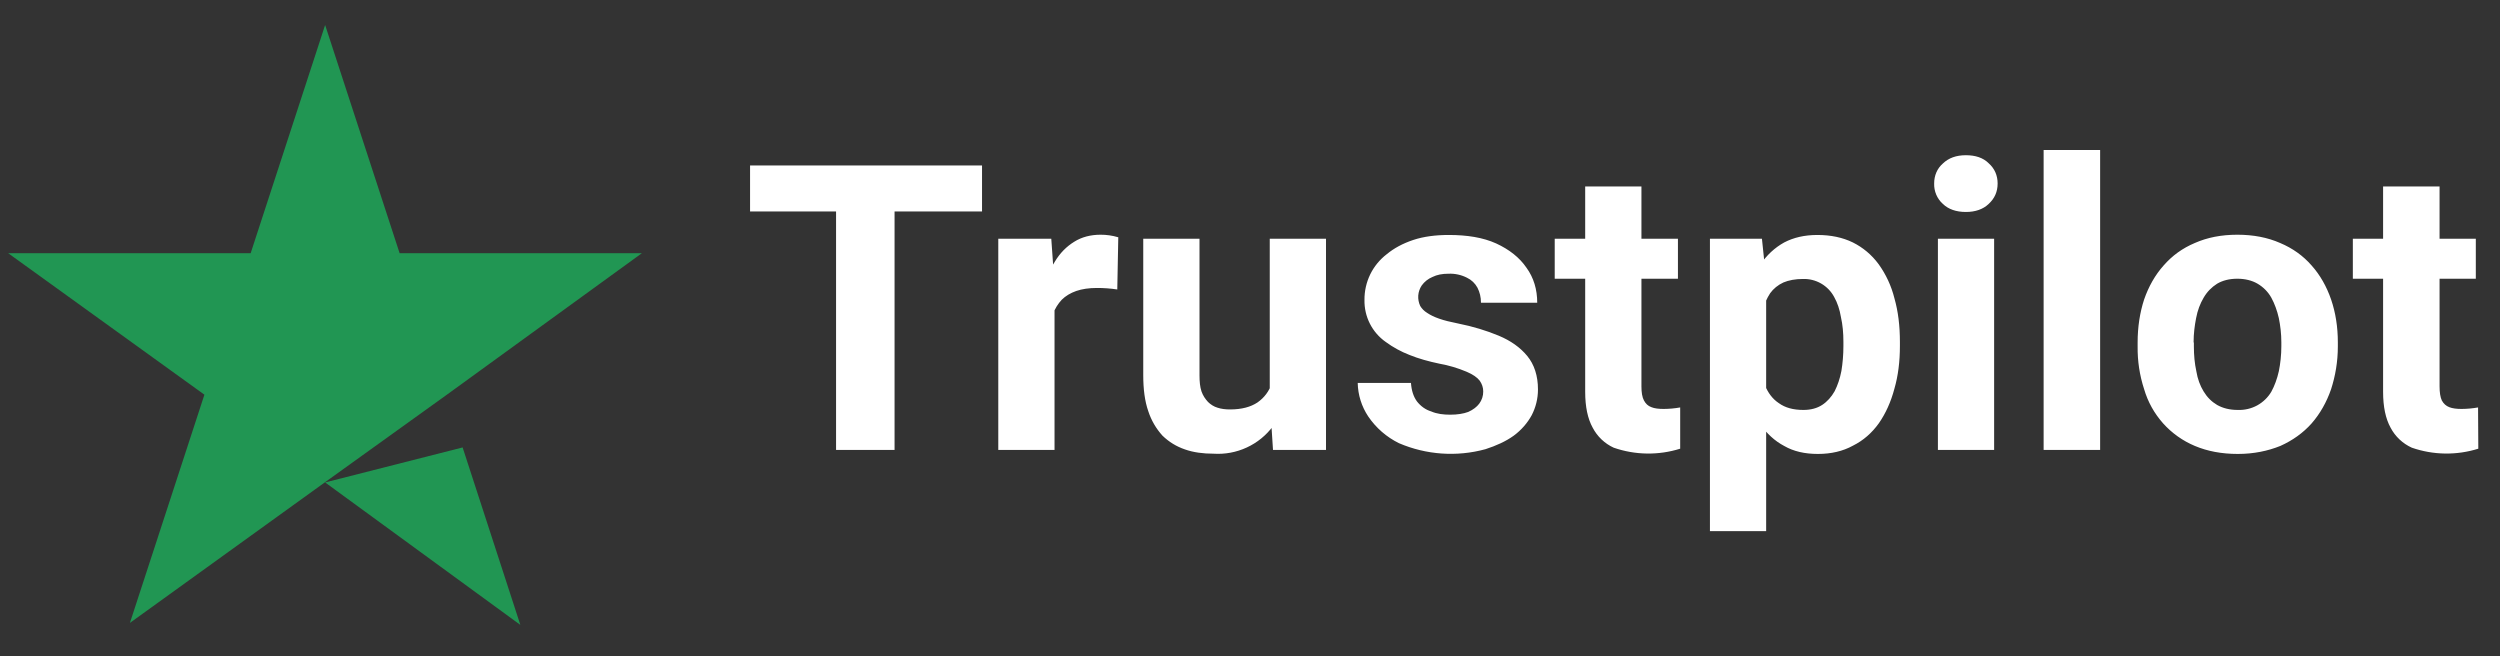
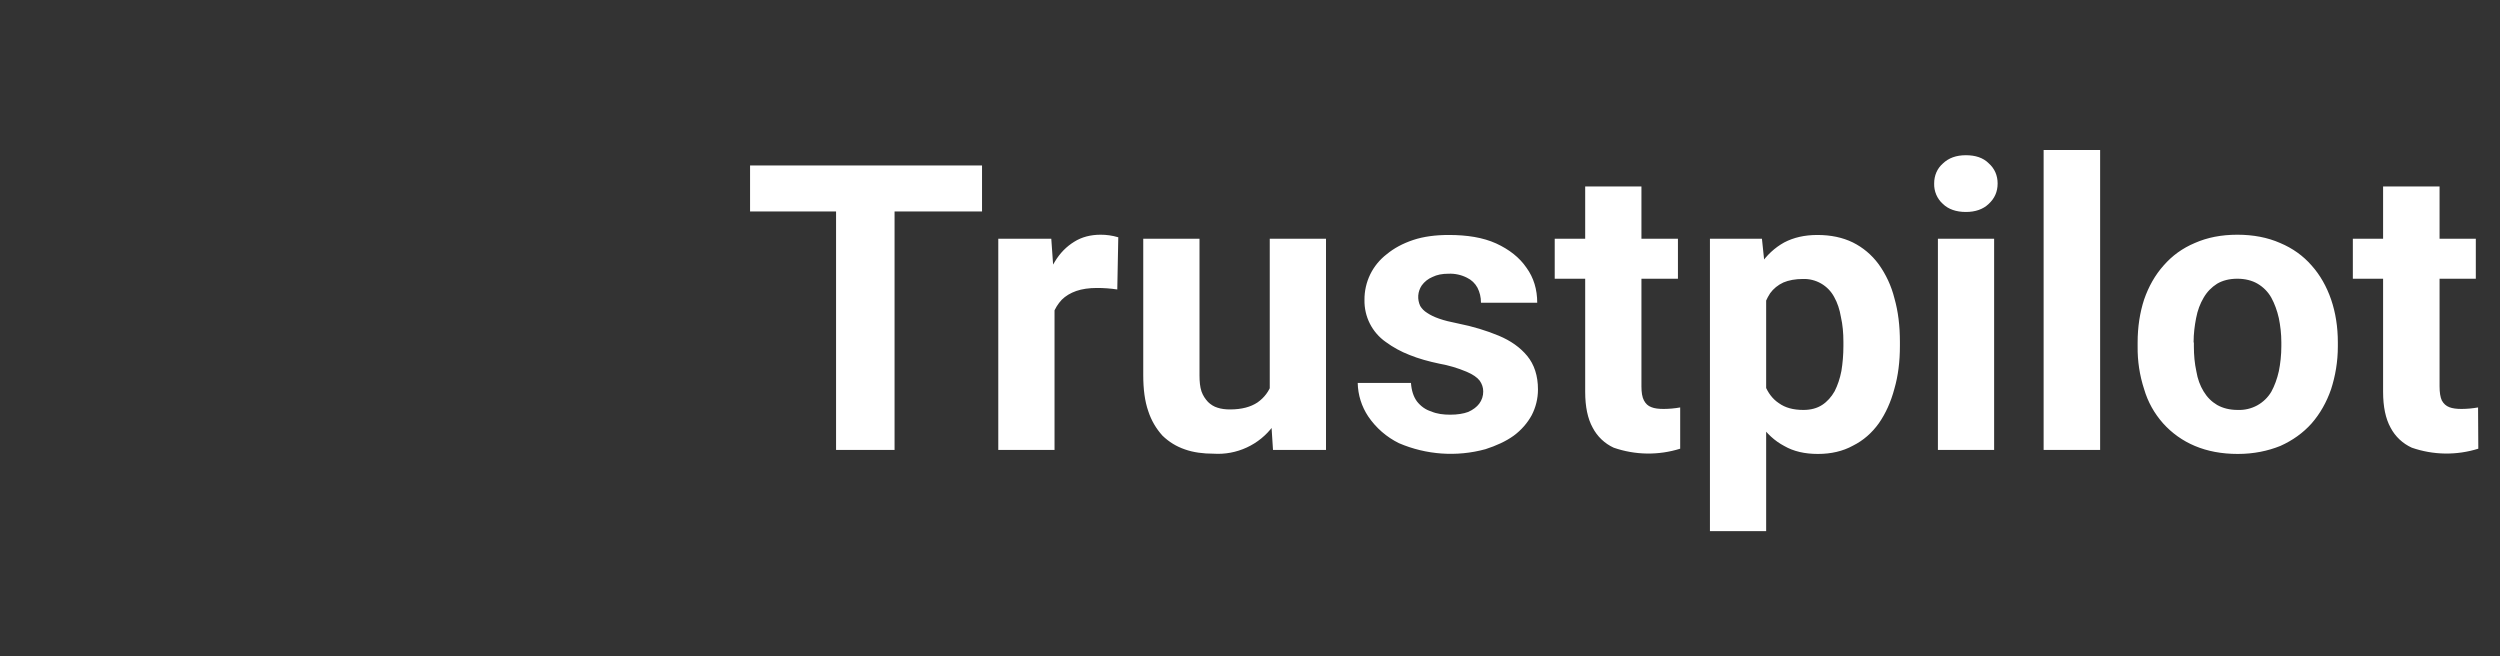
<svg xmlns="http://www.w3.org/2000/svg" preserveAspectRatio="none" width="100%" height="100%" overflow="visible" style="display: block;" viewBox="0 0 80 21" fill="none">
  <rect x="0" y="0" width="80" height="21" fill="#333333" stroke="none" />
  <g id="SVG">
-     <path id="Vector" d="M10.404 15.438L14.804 14.318L16.651 19.997L10.404 15.438ZM20.547 8.103H12.788L10.404 0.8L8.021 8.103H0.262L6.541 12.63L4.157 19.933L10.436 15.406L14.3 12.63L20.539 8.103H20.547Z" fill="#219653" />
    <path id="Vector_2" d="M28.626 5.303V14.398H26.754V5.295H28.626V5.303ZM31.425 5.303V6.767H24.002V5.295H31.425V5.303ZM33.745 9.111V14.398H31.945V7.639H33.641L33.745 9.111ZM35.785 7.591L35.753 9.263C35.535 9.23 35.316 9.214 35.097 9.215C34.849 9.215 34.625 9.247 34.441 9.311C34.257 9.375 34.097 9.471 33.977 9.591C33.857 9.719 33.761 9.871 33.697 10.046C33.636 10.246 33.604 10.454 33.601 10.662L33.241 10.55C33.241 10.111 33.281 9.711 33.369 9.343C33.457 8.975 33.585 8.647 33.753 8.375C33.921 8.095 34.129 7.887 34.377 7.735C34.617 7.583 34.905 7.511 35.217 7.511C35.406 7.51 35.595 7.537 35.777 7.591H35.785ZM40.632 12.782V7.639H42.432V14.398H40.736L40.632 12.782ZM40.832 11.39L41.36 11.382C41.36 11.83 41.312 12.246 41.2 12.638C41.104 13.022 40.944 13.358 40.736 13.638C40.517 13.932 40.229 14.167 39.896 14.32C39.563 14.474 39.198 14.542 38.832 14.518C38.504 14.518 38.192 14.478 37.92 14.382C37.64 14.286 37.408 14.142 37.2 13.942C36.995 13.716 36.839 13.449 36.745 13.158C36.633 12.838 36.584 12.454 36.584 12.006V7.639H38.384V12.014C38.384 12.214 38.4 12.382 38.448 12.526C38.496 12.662 38.568 12.766 38.656 12.862C38.736 12.942 38.848 13.014 38.96 13.046C39.08 13.086 39.216 13.102 39.36 13.102C39.736 13.102 40.024 13.022 40.24 12.878C40.456 12.726 40.608 12.526 40.696 12.27C40.784 12.006 40.832 11.71 40.832 11.39ZM47.463 12.526C47.463 12.398 47.423 12.286 47.351 12.182C47.271 12.078 47.135 11.982 46.927 11.894C46.649 11.777 46.36 11.691 46.063 11.638C45.719 11.566 45.399 11.478 45.103 11.358C44.833 11.253 44.577 11.114 44.343 10.942C44.128 10.791 43.954 10.59 43.835 10.355C43.717 10.121 43.658 9.861 43.663 9.599C43.66 9.316 43.723 9.037 43.846 8.782C43.97 8.528 44.151 8.307 44.375 8.135C44.607 7.943 44.887 7.791 45.223 7.679C45.559 7.567 45.943 7.519 46.359 7.519C46.951 7.519 47.455 7.599 47.879 7.791C48.295 7.983 48.623 8.239 48.847 8.567C49.079 8.887 49.191 9.263 49.191 9.687H47.391C47.391 9.503 47.351 9.351 47.279 9.207C47.204 9.067 47.086 8.955 46.943 8.887C46.76 8.794 46.556 8.75 46.351 8.759C46.151 8.759 45.983 8.791 45.839 8.863C45.701 8.92 45.582 9.014 45.495 9.135C45.431 9.23 45.393 9.341 45.384 9.456C45.376 9.571 45.398 9.686 45.447 9.791C45.495 9.871 45.567 9.951 45.671 10.014C45.767 10.079 45.895 10.143 46.055 10.198C46.215 10.255 46.415 10.303 46.655 10.351C47.135 10.446 47.575 10.582 47.959 10.742C48.343 10.902 48.647 11.118 48.871 11.39C49.095 11.662 49.215 12.022 49.215 12.462C49.215 12.758 49.143 13.038 49.015 13.286C48.879 13.534 48.687 13.758 48.439 13.942C48.183 14.126 47.879 14.262 47.535 14.374C46.617 14.625 45.642 14.557 44.767 14.182C44.37 13.987 44.031 13.692 43.783 13.326C43.571 13.008 43.454 12.636 43.447 12.254H45.151C45.167 12.494 45.231 12.694 45.343 12.846C45.463 12.998 45.615 13.11 45.799 13.166C45.983 13.246 46.191 13.27 46.407 13.27C46.639 13.27 46.831 13.238 46.983 13.182C47.143 13.11 47.255 13.022 47.335 12.918C47.42 12.805 47.465 12.667 47.463 12.526ZM53.694 7.639V8.919H49.751V7.639H53.694ZM50.734 5.967H52.526V12.366C52.526 12.558 52.55 12.71 52.606 12.814C52.662 12.918 52.734 12.99 52.846 13.03C52.942 13.07 53.078 13.086 53.238 13.086C53.415 13.085 53.592 13.069 53.766 13.038V14.358C53.072 14.576 52.326 14.565 51.638 14.326C51.349 14.193 51.113 13.968 50.966 13.686C50.806 13.398 50.726 13.014 50.726 12.542V5.967H50.734ZM56.517 8.935V16.997H54.718V7.639H56.382L56.517 8.935ZM60.797 10.942V11.07C60.797 11.566 60.741 12.022 60.621 12.438C60.509 12.862 60.341 13.23 60.125 13.542C59.901 13.854 59.629 14.094 59.293 14.262C58.973 14.438 58.597 14.526 58.173 14.526C57.757 14.526 57.397 14.446 57.093 14.27C56.789 14.11 56.533 13.87 56.326 13.574C56.113 13.247 55.949 12.892 55.838 12.518C55.71 12.118 55.614 11.686 55.55 11.23V10.886C55.614 10.39 55.71 9.943 55.838 9.535C55.958 9.127 56.126 8.767 56.326 8.471C56.533 8.167 56.789 7.927 57.093 7.759C57.397 7.599 57.749 7.519 58.157 7.519C58.589 7.519 58.965 7.599 59.293 7.759C59.613 7.919 59.893 8.151 60.117 8.455C60.352 8.782 60.523 9.151 60.621 9.543C60.741 9.967 60.797 10.422 60.797 10.942ZM58.989 11.07V10.942C58.989 10.654 58.965 10.39 58.909 10.143C58.869 9.903 58.797 9.687 58.693 9.503C58.597 9.323 58.452 9.174 58.275 9.072C58.099 8.971 57.897 8.92 57.693 8.927C57.453 8.927 57.237 8.967 57.069 9.039C56.894 9.119 56.749 9.239 56.645 9.383C56.541 9.543 56.462 9.719 56.406 9.927C56.35 10.134 56.318 10.367 56.302 10.63V11.502C56.326 11.806 56.382 12.086 56.477 12.326C56.574 12.566 56.718 12.766 56.925 12.902C57.125 13.046 57.381 13.118 57.709 13.118C57.949 13.118 58.149 13.062 58.309 12.958C58.469 12.854 58.605 12.702 58.709 12.518C58.805 12.326 58.877 12.118 58.925 11.87C58.965 11.622 58.989 11.358 58.989 11.07ZM63.812 7.631V14.398H62.013V7.639H63.812V7.631ZM61.893 5.871C61.893 5.615 61.989 5.391 62.173 5.231C62.357 5.055 62.597 4.967 62.909 4.967C63.212 4.967 63.461 5.047 63.636 5.223C63.828 5.391 63.924 5.615 63.924 5.871C63.924 6.135 63.828 6.351 63.636 6.527C63.461 6.695 63.212 6.783 62.909 6.783C62.597 6.783 62.349 6.695 62.173 6.527C62.081 6.445 62.009 6.343 61.96 6.23C61.912 6.117 61.889 5.994 61.893 5.871ZM67.204 4.799V14.398H65.396V4.799H67.204ZM68.404 11.086V10.958C68.404 10.462 68.476 9.999 68.612 9.583C68.756 9.167 68.964 8.799 69.236 8.495C69.508 8.183 69.836 7.943 70.236 7.775C70.635 7.599 71.083 7.511 71.595 7.511C72.107 7.511 72.563 7.599 72.963 7.775C73.363 7.943 73.699 8.183 73.971 8.495C74.243 8.799 74.451 9.167 74.595 9.583C74.739 10.007 74.811 10.462 74.811 10.958V11.086C74.811 11.574 74.731 12.03 74.595 12.454C74.451 12.87 74.243 13.238 73.971 13.55C73.699 13.854 73.363 14.094 72.971 14.27C72.571 14.43 72.123 14.526 71.611 14.526C71.091 14.526 70.635 14.438 70.236 14.27C69.847 14.107 69.499 13.86 69.218 13.546C68.938 13.231 68.73 12.859 68.612 12.454C68.468 12.013 68.398 11.551 68.404 11.086ZM70.204 10.958V11.086C70.204 11.366 70.228 11.63 70.284 11.886C70.323 12.126 70.403 12.342 70.516 12.526C70.627 12.71 70.771 12.854 70.947 12.958C71.131 13.062 71.347 13.118 71.611 13.118C71.826 13.126 72.039 13.076 72.228 12.974C72.416 12.871 72.574 12.719 72.683 12.534C72.787 12.342 72.867 12.126 72.923 11.878C72.971 11.638 73.003 11.366 73.003 11.078V10.958C73.003 10.678 72.971 10.422 72.923 10.182C72.867 9.935 72.787 9.719 72.683 9.527C72.579 9.341 72.427 9.187 72.243 9.079C72.067 8.975 71.843 8.919 71.595 8.919C71.339 8.919 71.123 8.975 70.947 9.079C70.771 9.191 70.627 9.335 70.516 9.527C70.403 9.719 70.323 9.927 70.275 10.182C70.228 10.422 70.195 10.678 70.195 10.958H70.204ZM79.226 7.639V8.919H75.291V7.639H79.226ZM76.267 5.967H78.066V12.366C78.066 12.558 78.09 12.71 78.138 12.814C78.194 12.918 78.274 12.99 78.378 13.03C78.482 13.07 78.61 13.086 78.77 13.086C78.947 13.085 79.124 13.069 79.298 13.038L79.306 14.358C78.612 14.576 77.866 14.565 77.178 14.326C76.887 14.194 76.647 13.969 76.499 13.686C76.339 13.398 76.259 13.014 76.259 12.542V5.967H76.267Z" fill="white" />
  </g>
</svg>